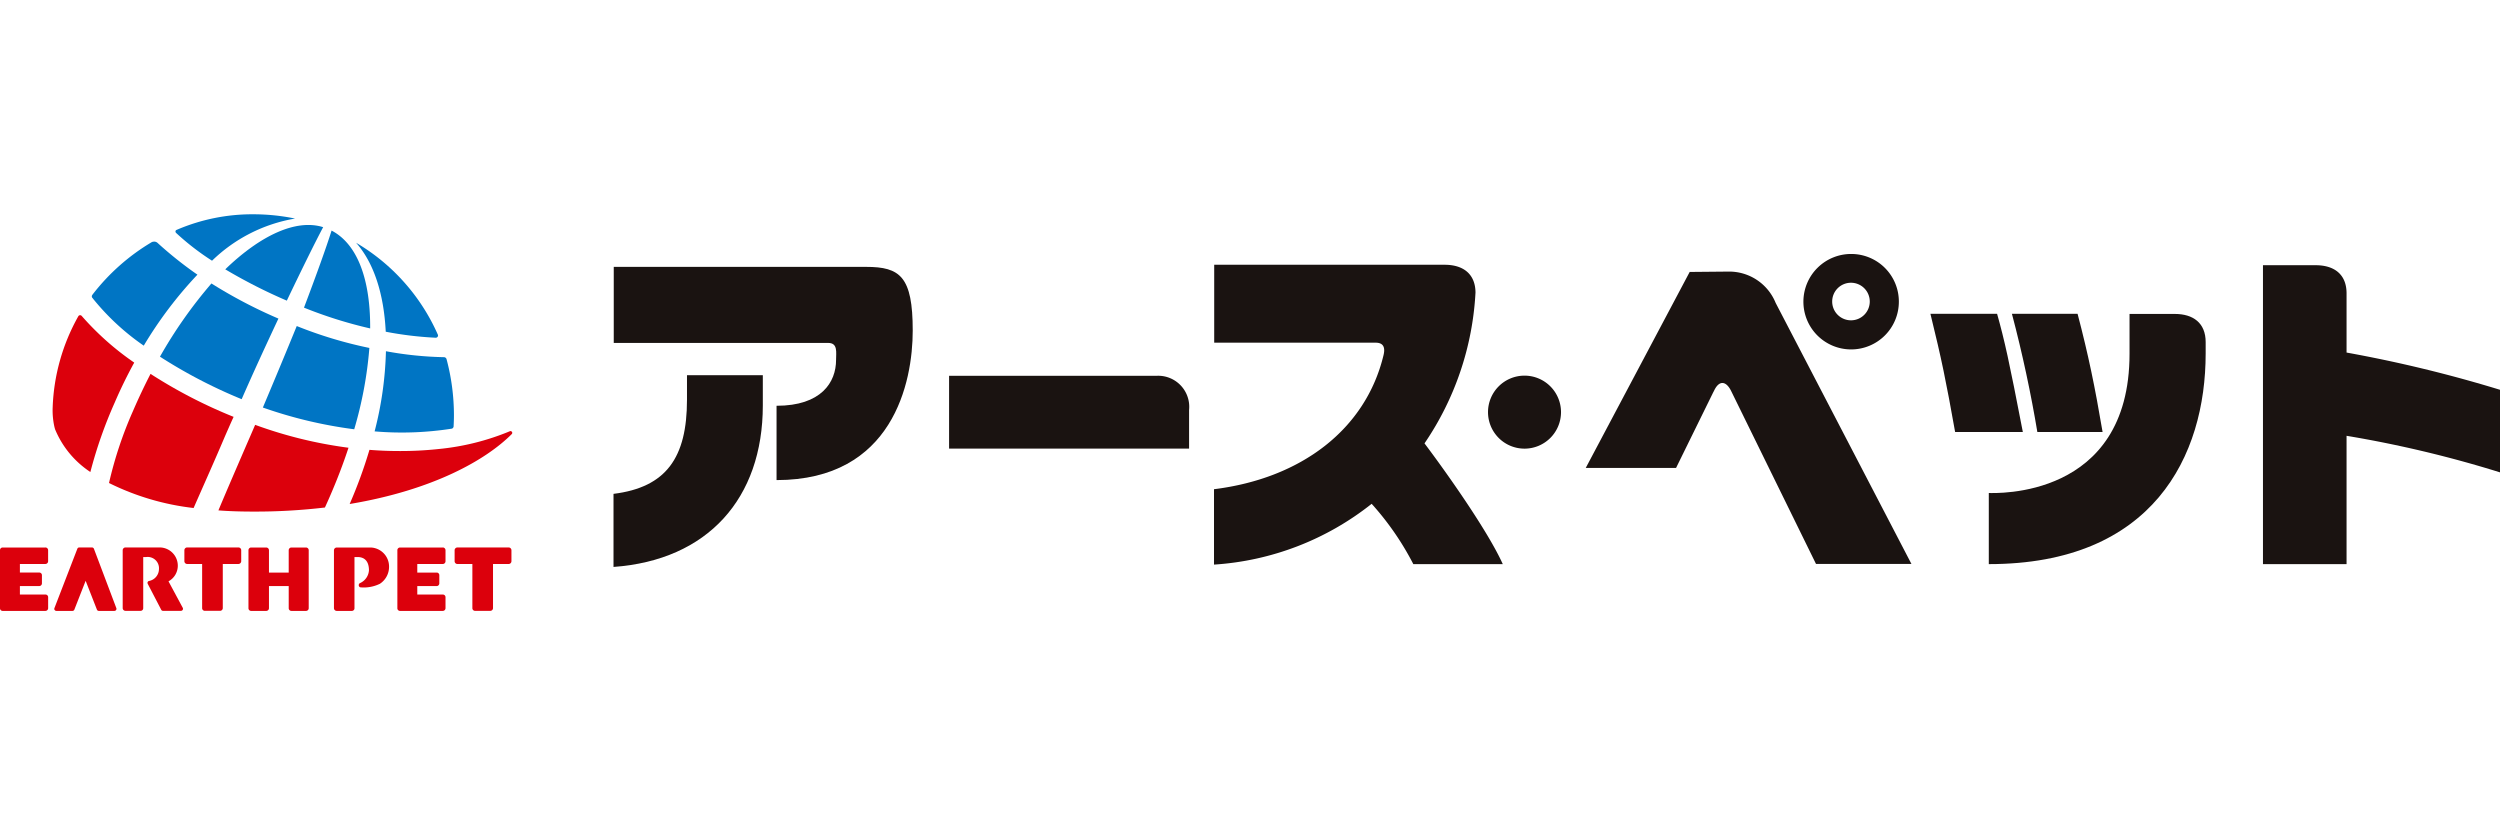
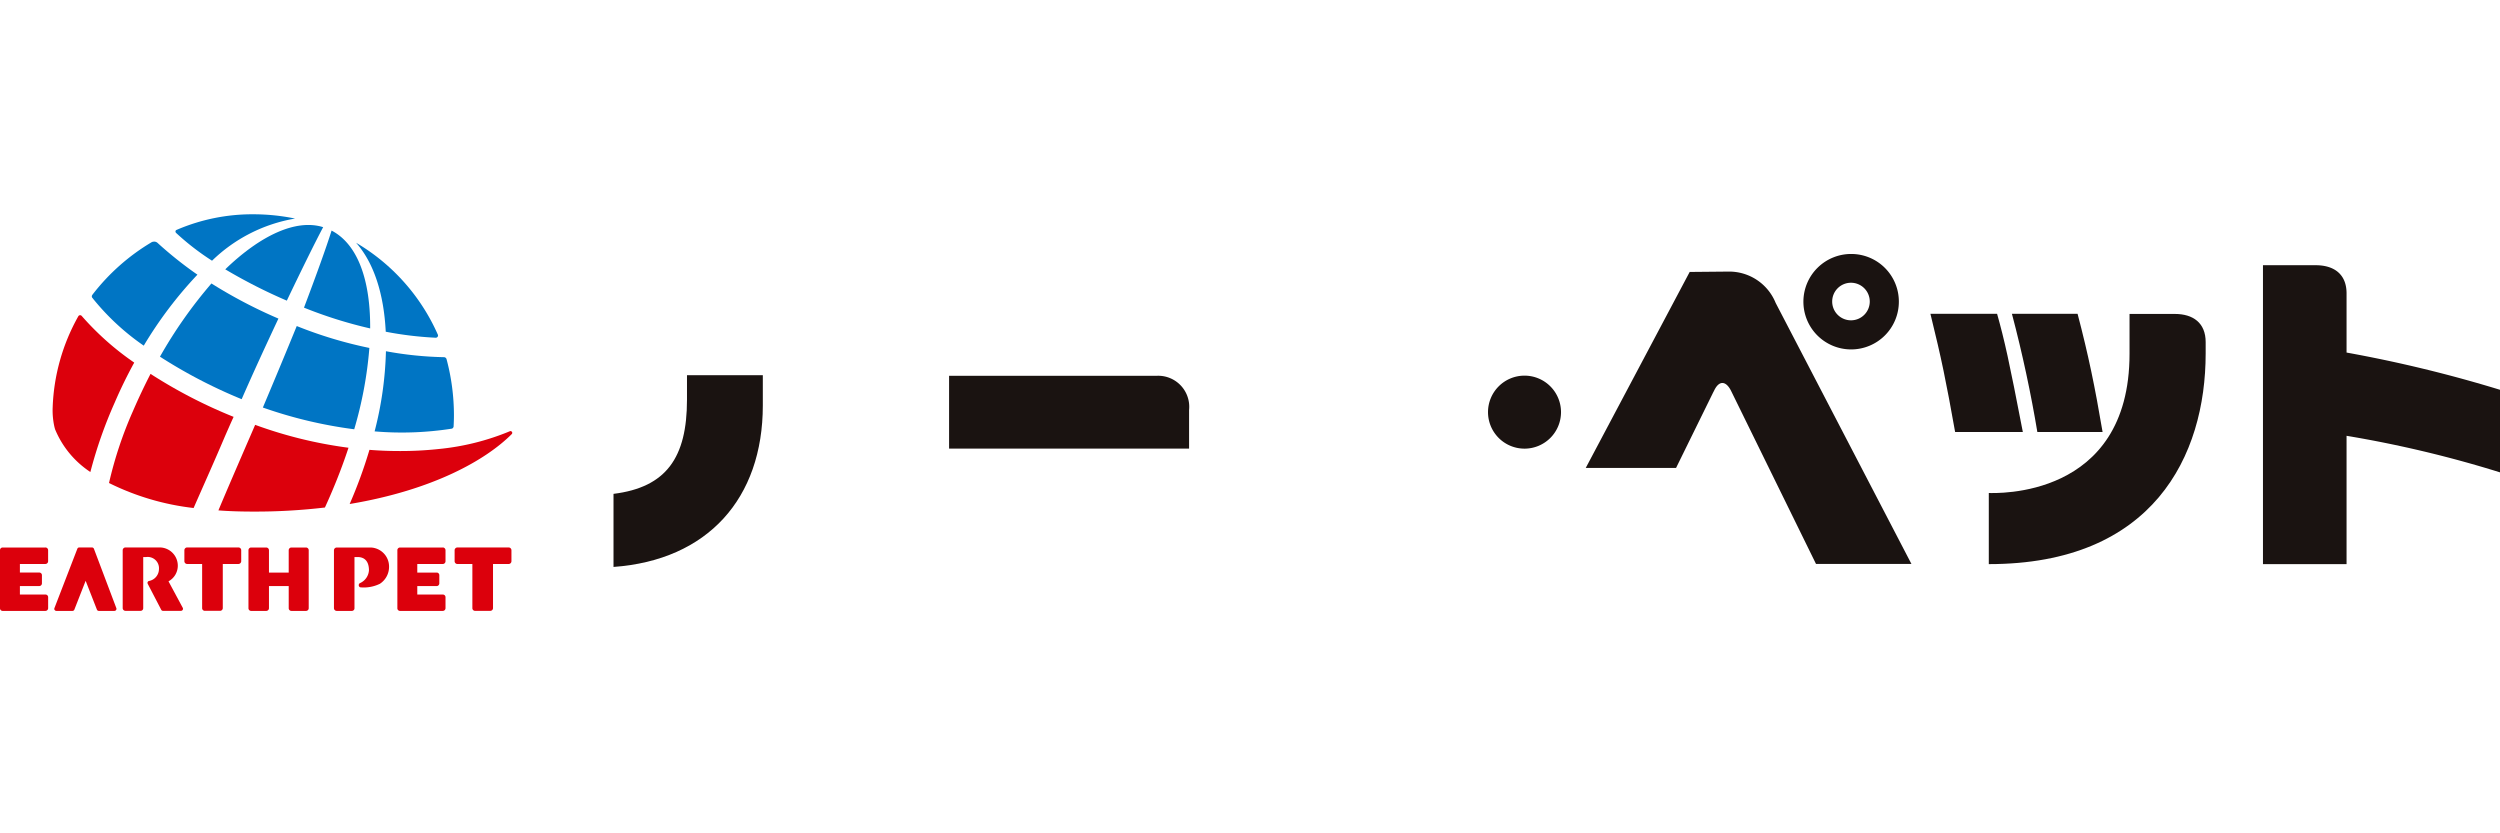
<svg xmlns="http://www.w3.org/2000/svg" width="210" height="70" viewBox="0 0 210 70">
  <defs>
    <clipPath id="clip-path">
      <rect id="長方形_30493" data-name="長方形 30493" width="210" height="33.316" fill="none" />
    </clipPath>
  </defs>
  <g id="グループ_64822" data-name="グループ 64822" transform="translate(12668 17513)">
    <g id="グループ_64760" data-name="グループ 64760" transform="translate(-12668 -17495)">
      <g id="グループ_64759" data-name="グループ 64759" transform="translate(0 0)">
        <g id="グループ_64758" data-name="グループ 64758" transform="translate(0 0)" clip-path="url(#clip-path)">
          <path id="パス_48784" data-name="パス 48784" d="M126.663,18.576H109.175v6.116h20.16V21.449a2.609,2.609,0,0,0-2.671-2.873" transform="translate(-29.452 -5.011)" fill="#1a1311" />
-           <path id="パス_48785" data-name="パス 48785" d="M91.8,6.052H70.6v6.387H88.615c.824,0,.66.8.66,1.426,0,1.877-1.235,3.853-5,3.853v6.243c9.771,0,11.439-8.211,11.439-12.56,0-4.534-1.057-5.35-3.913-5.35" transform="translate(-19.045 -1.633)" fill="#1a1311" />
-           <path id="パス_48786" data-name="パス 48786" d="M161.614,8.172c0-1.619-1.062-2.365-2.588-2.365H139.665v6.545h13.557c.506,0,.865.236.666,1.049-1.5,6.242-6.923,10.352-14.24,11.26v6.333a23.736,23.736,0,0,0,13.243-5.107,23.881,23.881,0,0,1,3.5,5.066h7.514c-1.231-2.741-4.66-7.6-6.575-10.143a24.8,24.8,0,0,0,4.282-12.637" transform="translate(-37.672 -1.567)" fill="#1a1311" />
          <path id="パス_48787" data-name="パス 48787" d="M76.745,20.572c0,4.844-1.726,7.356-6.172,7.906v6.139c7.9-.571,12.542-5.741,12.542-13.568V18.513h-6.37Z" transform="translate(-19.038 -4.994)" fill="#1a1311" />
          <path id="パス_48788" data-name="パス 48788" d="M224.135,21.375c-.766-4.3-1.138-6.116-2.074-9.925h5.6c.628,2.245,1,3.9,2.162,9.925Z" transform="translate(-59.905 -3.089)" fill="#1a1311" />
          <path id="パス_48789" data-name="パス 48789" d="M236.952,11.45c.908,3.471,1.45,6.086,2.1,9.925h-5.48c-.514-3.1-1.252-6.6-2.135-9.925Z" transform="translate(-62.435 -3.089)" fill="#1a1311" />
          <path id="パス_48790" data-name="パス 48790" d="M244.405,11.463c1.526,0,2.588.748,2.588,2.364v.951c0,8.623-4.425,17.7-18.217,17.7V26.505c.5,0,11.822.54,11.822-11.692v-3.35Z" transform="translate(-61.717 -3.092)" fill="#1a1311" />
          <path id="パス_48791" data-name="パス 48791" d="M264.747,5.858c1.526,0,2.588.746,2.588,2.364v4.973a111.649,111.649,0,0,1,12.889,3.128v6.936a96.326,96.326,0,0,0-12.889-3.071V30.967h-7.022V5.858Z" transform="translate(-70.224 -1.58)" fill="#1a1311" />
          <path id="パス_48792" data-name="パス 48792" d="M177.3,21.63a3.066,3.066,0,1,1-3.067-3.068A3.066,3.066,0,0,1,177.3,21.63" transform="translate(-46.175 -5.008)" fill="#1a1311" />
          <path id="パス_48793" data-name="パス 48793" d="M208.714,8.576a4.009,4.009,0,1,1-3.952-4.01,4,4,0,0,1,3.952,4.01m-5.6-.028a1.578,1.578,0,1,0,1.562-1.565,1.576,1.576,0,0,0-1.562,1.565m-9.952,7.57c.432-.983,1.038-.912,1.468-.033L201.753,30.6h8.016L198.364,8.675a4.214,4.214,0,0,0-3.963-2.63l-3.258.031-8.729,16.46H190l3.155-6.419" transform="translate(-49.21 -1.232)" fill="#1a1311" />
          <path id="パス_48794" data-name="パス 48794" d="M30.238,19.7a37.551,37.551,0,0,0,7.673,1.826,33.326,33.326,0,0,0,1.273-6.832,35.582,35.582,0,0,1-6.1-1.839c-.833,2.043-1.8,4.369-2.846,6.844" transform="translate(-8.157 -3.467)" fill="#0075c4" />
          <path id="パス_48795" data-name="パス 48795" d="M31.083,7.586c1.3-2.718,2.353-4.852,3.052-6.172C31.866.7,28.87,2.1,25.912,4.955a44.08,44.08,0,0,0,5.171,2.631" transform="translate(-6.99 -0.332)" fill="#0075c4" />
          <path id="パス_48796" data-name="パス 48796" d="M18.4,14.107a42.415,42.415,0,0,0,6.862,3.571c1.078-2.464,2.132-4.732,3.088-6.771a40.453,40.453,0,0,1-5.626-2.95A38.387,38.387,0,0,0,18.4,14.107" transform="translate(-4.963 -2.146)" fill="#0075c4" />
          <path id="パス_48797" data-name="パス 48797" d="M12.541,27.524a21.425,21.425,0,0,0,7.105,2.1c.838-1.912,1.735-3.906,2.636-6.029.246-.559.486-1.113.724-1.628a41.392,41.392,0,0,1-6.978-3.61c-.514,1-1.009,2.041-1.475,3.123a33.006,33.006,0,0,0-2.013,6.046" transform="translate(-3.383 -4.951)" fill="#dc000c" />
          <path id="パス_48798" data-name="パス 48798" d="M37.287,1.873c-.453,1.439-1.26,3.681-2.318,6.474a36.912,36.912,0,0,0,5.559,1.746c.026-4.086-1.056-7.081-3.241-8.219" transform="translate(-9.434 -0.505)" fill="#0075c4" />
          <path id="パス_48799" data-name="パス 48799" d="M14.925,11.885A34.141,34.141,0,0,1,19.434,5.92a32.214,32.214,0,0,1-3.351-2.67.41.41,0,0,0-.28-.106.645.645,0,0,0-.19.034,17.648,17.648,0,0,0-5,4.429v0a.265.265,0,0,0-.051.129.209.209,0,0,0,.051.139,20.156,20.156,0,0,0,4.308,4.005" transform="translate(-2.85 -0.848)" fill="#0075c4" />
          <path id="パス_48800" data-name="パス 48800" d="M43.441,10.746a29.48,29.48,0,0,0,4.2.506.189.189,0,0,0,.2-.186.142.142,0,0,0-.018-.079,16.845,16.845,0,0,0-6.866-7.713c1.489,1.679,2.335,4.281,2.492,7.472" transform="translate(-11.047 -0.883)" fill="#0075c4" />
          <path id="パス_48801" data-name="パス 48801" d="M11.277,18.928c.5-1.165,1.052-2.282,1.631-3.339a23.539,23.539,0,0,1-4.414-3.922.176.176,0,0,0-.272.012,16.784,16.784,0,0,0-2.164,7.654A6.339,6.339,0,0,0,6.2,20.969c.007.04.05.175.05.2A7.9,7.9,0,0,0,9.224,24.78a37.36,37.36,0,0,1,2.053-5.852" transform="translate(-1.633 -3.131)" fill="#dc000c" />
          <path id="パス_48802" data-name="パス 48802" d="M20.185,1.447a.171.171,0,0,0,.046.113A21.418,21.418,0,0,0,23.256,3.9,13.146,13.146,0,0,1,30.231.359,17.374,17.374,0,0,0,26.738,0a16.065,16.065,0,0,0-6.463,1.313.139.139,0,0,0-.09.134" transform="translate(-5.445 0)" fill="#0075c4" />
          <path id="パス_48803" data-name="パス 48803" d="M53.844,25.186a.177.177,0,0,0,.037-.093.154.154,0,0,0-.152-.154.136.136,0,0,0-.044.01,20.8,20.8,0,0,1-6.021,1.5,29.709,29.709,0,0,1-3.22.166c-.851,0-1.7-.03-2.559-.1a39.315,39.315,0,0,1-1.663,4.55c7.059-1.181,11.475-3.726,13.621-5.879" transform="translate(-10.851 -6.728)" fill="#dc000c" />
          <path id="パス_48804" data-name="パス 48804" d="M43.084,22.484a27.2,27.2,0,0,0,6.5-.23.222.222,0,0,0,.142-.182c.016-.32.028-.621.028-.944a18.33,18.33,0,0,0-.622-4.716.232.232,0,0,0-.2-.161h-.01a29.745,29.745,0,0,1-4.88-.5,29.663,29.663,0,0,1-.952,6.736" transform="translate(-11.623 -4.248)" fill="#0075c4" />
          <path id="パス_48805" data-name="パス 48805" d="M36.055,26.145a36.551,36.551,0,0,1-7.846-1.924c-.242.567-.493,1.145-.748,1.728-.823,1.908-1.608,3.715-2.338,5.458.913.071,1.9.1,2.947.1a49.8,49.8,0,0,0,6-.342c.143-.315.286-.629.424-.951.6-1.382,1.113-2.719,1.557-4.071" transform="translate(-6.777 -6.534)" fill="#dc000c" />
          <path id="パス_48806" data-name="パス 48806" d="M25.932,38.563v4.868a.227.227,0,0,1-.229.226H24.48a.226.226,0,0,1-.228-.226V41.57H22.593v1.861a.228.228,0,0,1-.227.226H21.085a.223.223,0,0,1-.214-.226V38.563a.229.229,0,0,1,.22-.232h1.271a.233.233,0,0,1,.231.232v1.877h1.658V38.563a.231.231,0,0,1,.228-.232H25.7a.232.232,0,0,1,.233.232M8.29,43.657H9.608a.174.174,0,0,0,.175-.172.13.13,0,0,0-.007-.051l-1.888-5a.18.18,0,0,0-.159-.107H6.659a.171.171,0,0,0-.161.107L4.568,43.432a.336.336,0,0,0-.01.053.179.179,0,0,0,.175.172H6.091a.168.168,0,0,0,.152-.1l.951-2.429.95,2.427a.162.162,0,0,0,.147.1M3.809,38.331H.211A.224.224,0,0,0,0,38.563v4.868a.221.221,0,0,0,.211.226h3.6a.23.23,0,0,0,.233-.226V42.5a.223.223,0,0,0-.233-.218H1.671V41.57H3.293a.227.227,0,0,0,.229-.225v-.7a.222.222,0,0,0-.23-.21H1.671v-.72H3.809a.231.231,0,0,0,.233-.229v-.928a.233.233,0,0,0-.233-.232m16.453,1.164v-.942a.236.236,0,0,0-.232-.222H15.721a.236.236,0,0,0-.233.232v.928a.235.235,0,0,0,.233.229h1.258v3.71a.227.227,0,0,0,.229.226h1.277a.232.232,0,0,0,.229-.226v-3.71H20.03a.237.237,0,0,0,.232-.226m-8.231,3.953V39.132h.251a.949.949,0,0,1,1.071,1.016,1.025,1.025,0,0,1-.83.994v0a.161.161,0,0,0-.133.165.35.35,0,0,0,.023.082l1.134,2.18a.167.167,0,0,0,.149.083H15.2a.173.173,0,0,0,.172-.172.17.17,0,0,0-.018-.078l-1.2-2.23a1.493,1.493,0,0,0,.781-1.314,1.532,1.532,0,0,0-1.53-1.532H10.543a.237.237,0,0,0-.237.232v4.868a.234.234,0,0,0,.237.226h1.268a.22.22,0,0,0,.219-.208M37.19,38.332h-3.6a.224.224,0,0,0-.211.232v4.867a.22.22,0,0,0,.211.226h3.6a.23.23,0,0,0,.233-.226V42.5a.223.223,0,0,0-.233-.217H35.052v-.711h1.621a.228.228,0,0,0,.23-.226v-.7a.222.222,0,0,0-.231-.209h-1.62v-.72H37.19a.232.232,0,0,0,.233-.229v-.928a.233.233,0,0,0-.233-.232m5.771,1.163v-.942a.235.235,0,0,0-.232-.221H38.421a.236.236,0,0,0-.233.232v.928a.235.235,0,0,0,.233.229h1.258v3.71a.226.226,0,0,0,.228.226h1.278a.231.231,0,0,0,.228-.226v-3.71h1.316a.237.237,0,0,0,.232-.226M31.9,41.386a1.7,1.7,0,0,0,.781-1.439,1.6,1.6,0,0,0-1.529-1.615H28.288a.237.237,0,0,0-.236.232v4.867a.233.233,0,0,0,.236.226h1.268a.22.22,0,0,0,.22-.208V39.132h.251c.651,0,.957.413.966,1.1a1.261,1.261,0,0,1-.726,1.077.193.193,0,0,0-.132.189c0,.071.059.18.153.18a3.074,3.074,0,0,0,1.612-.294" transform="translate(0 -10.341)" fill="#dc000c" />
        </g>
      </g>
    </g>
    <rect id="長方形_30537" data-name="長方形 30537" width="210" height="70" transform="translate(-12668 -17513)" fill="none" />
  </g>
</svg>